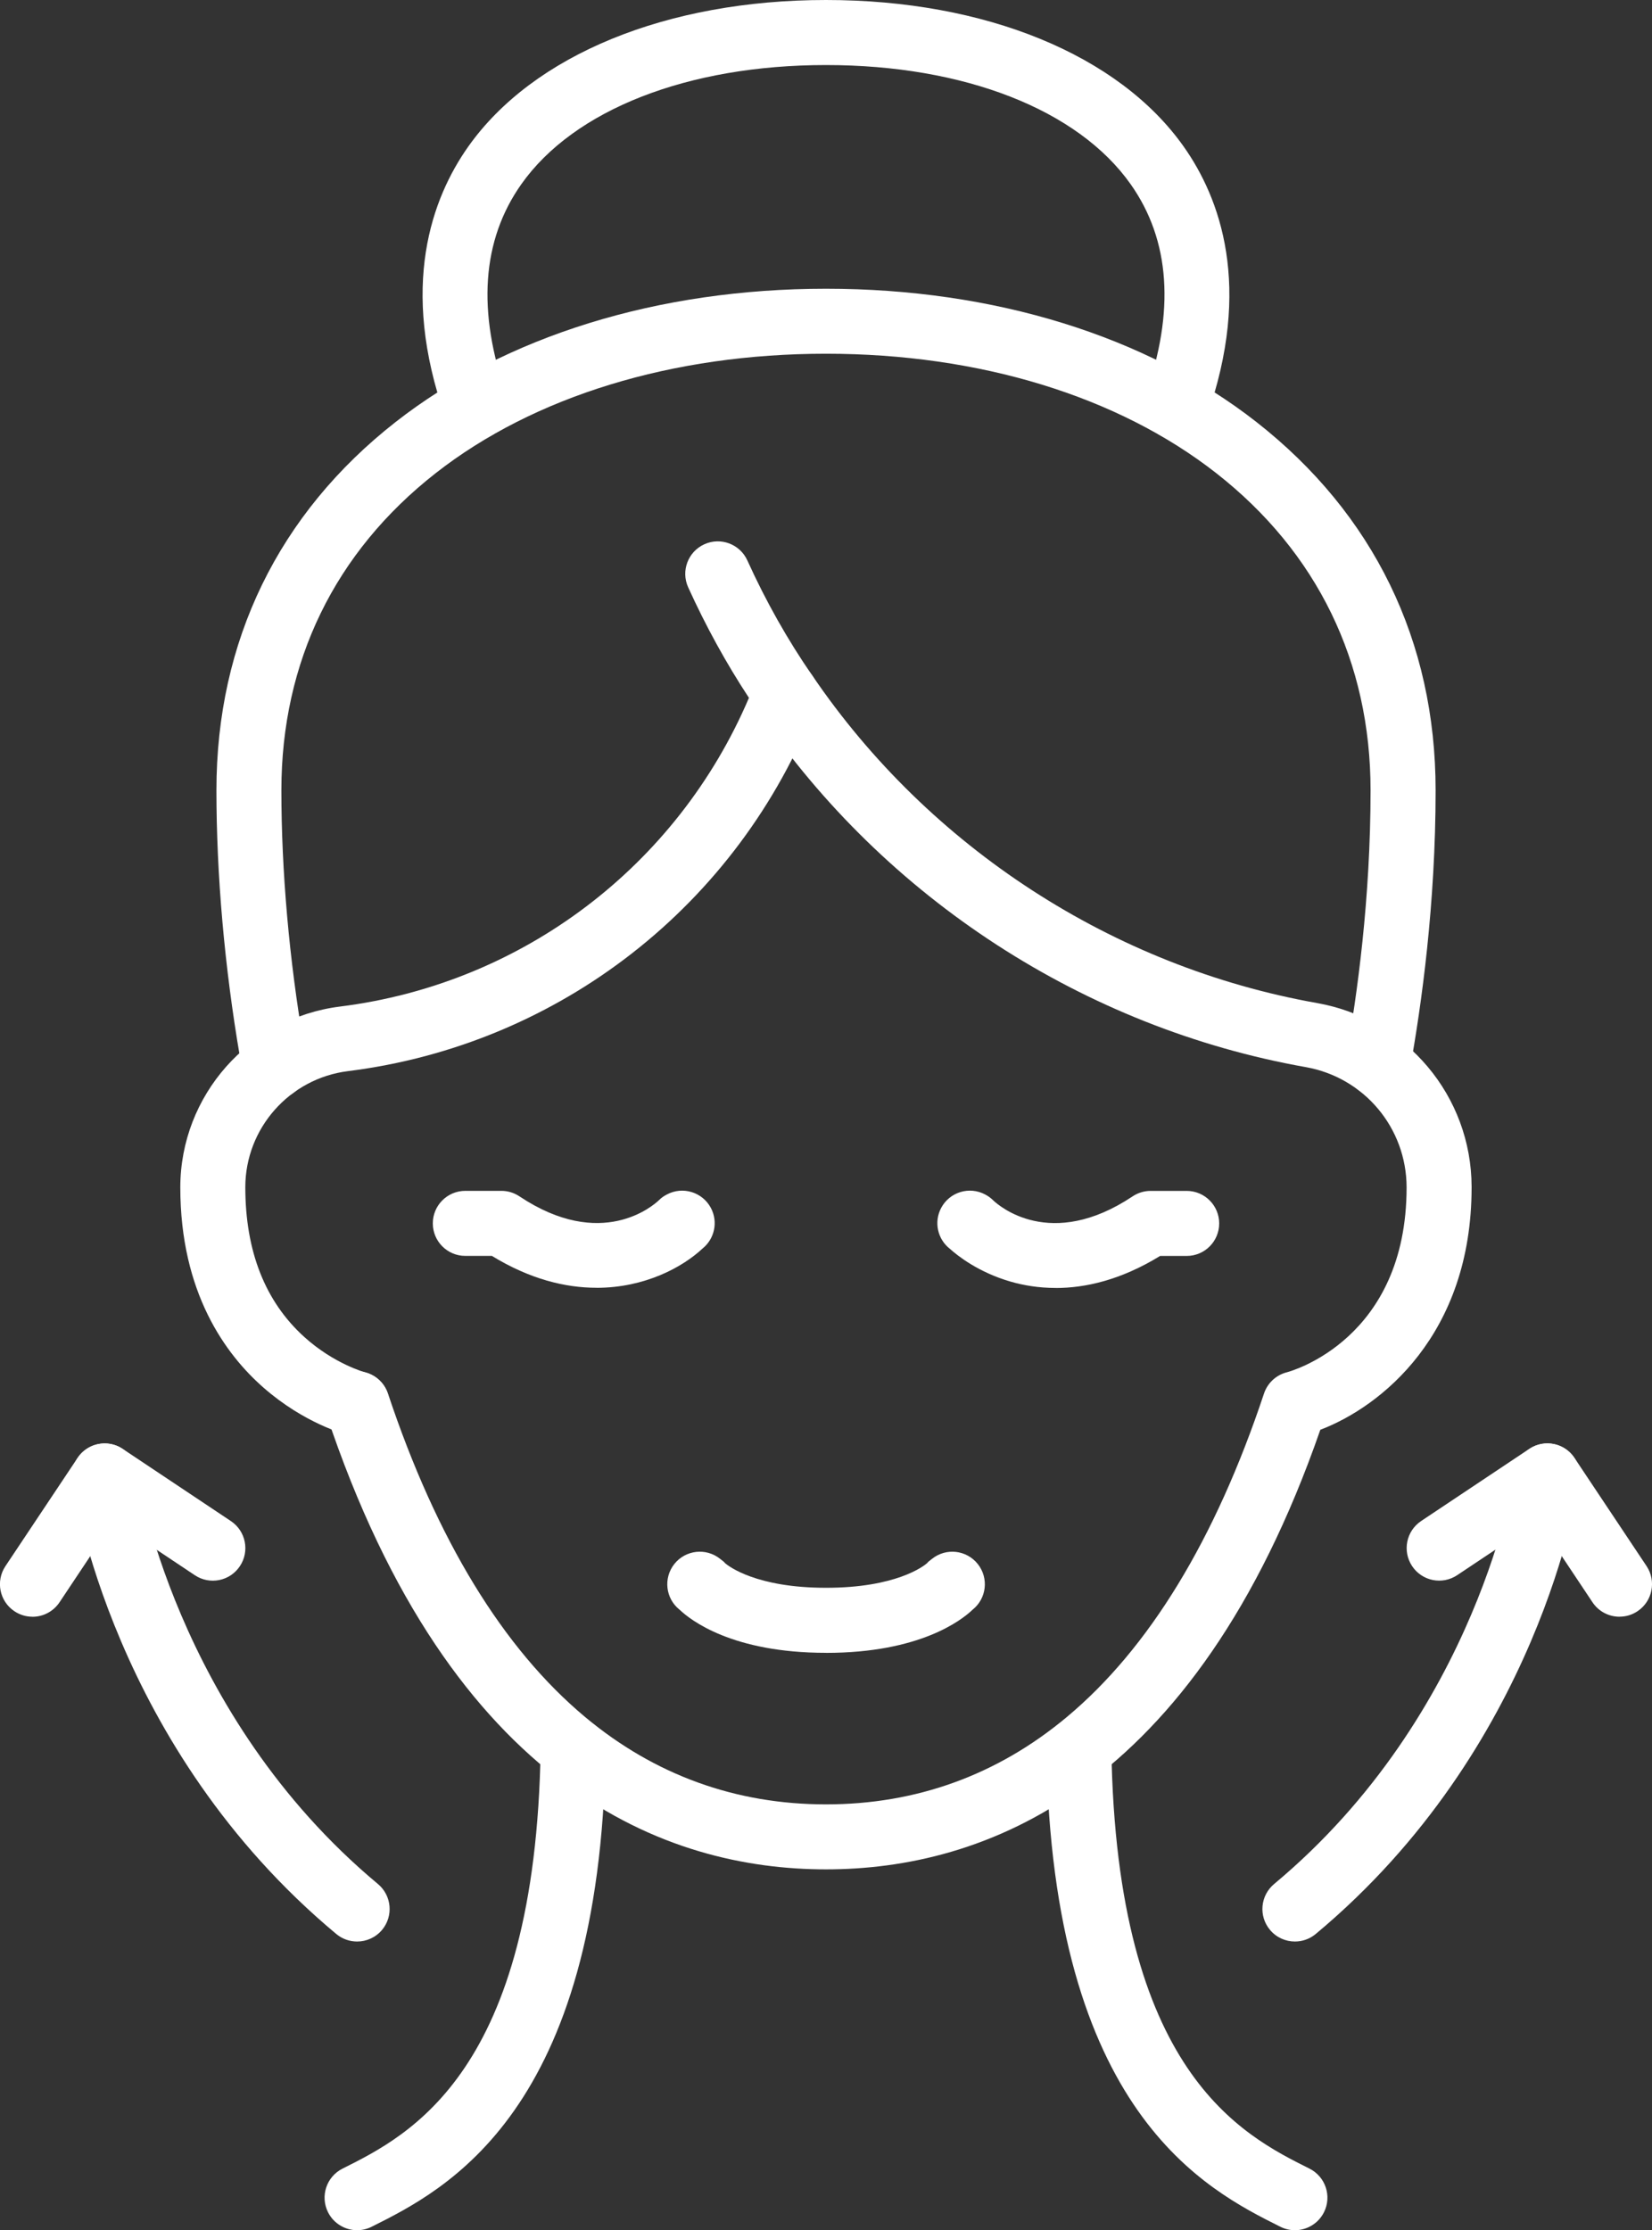
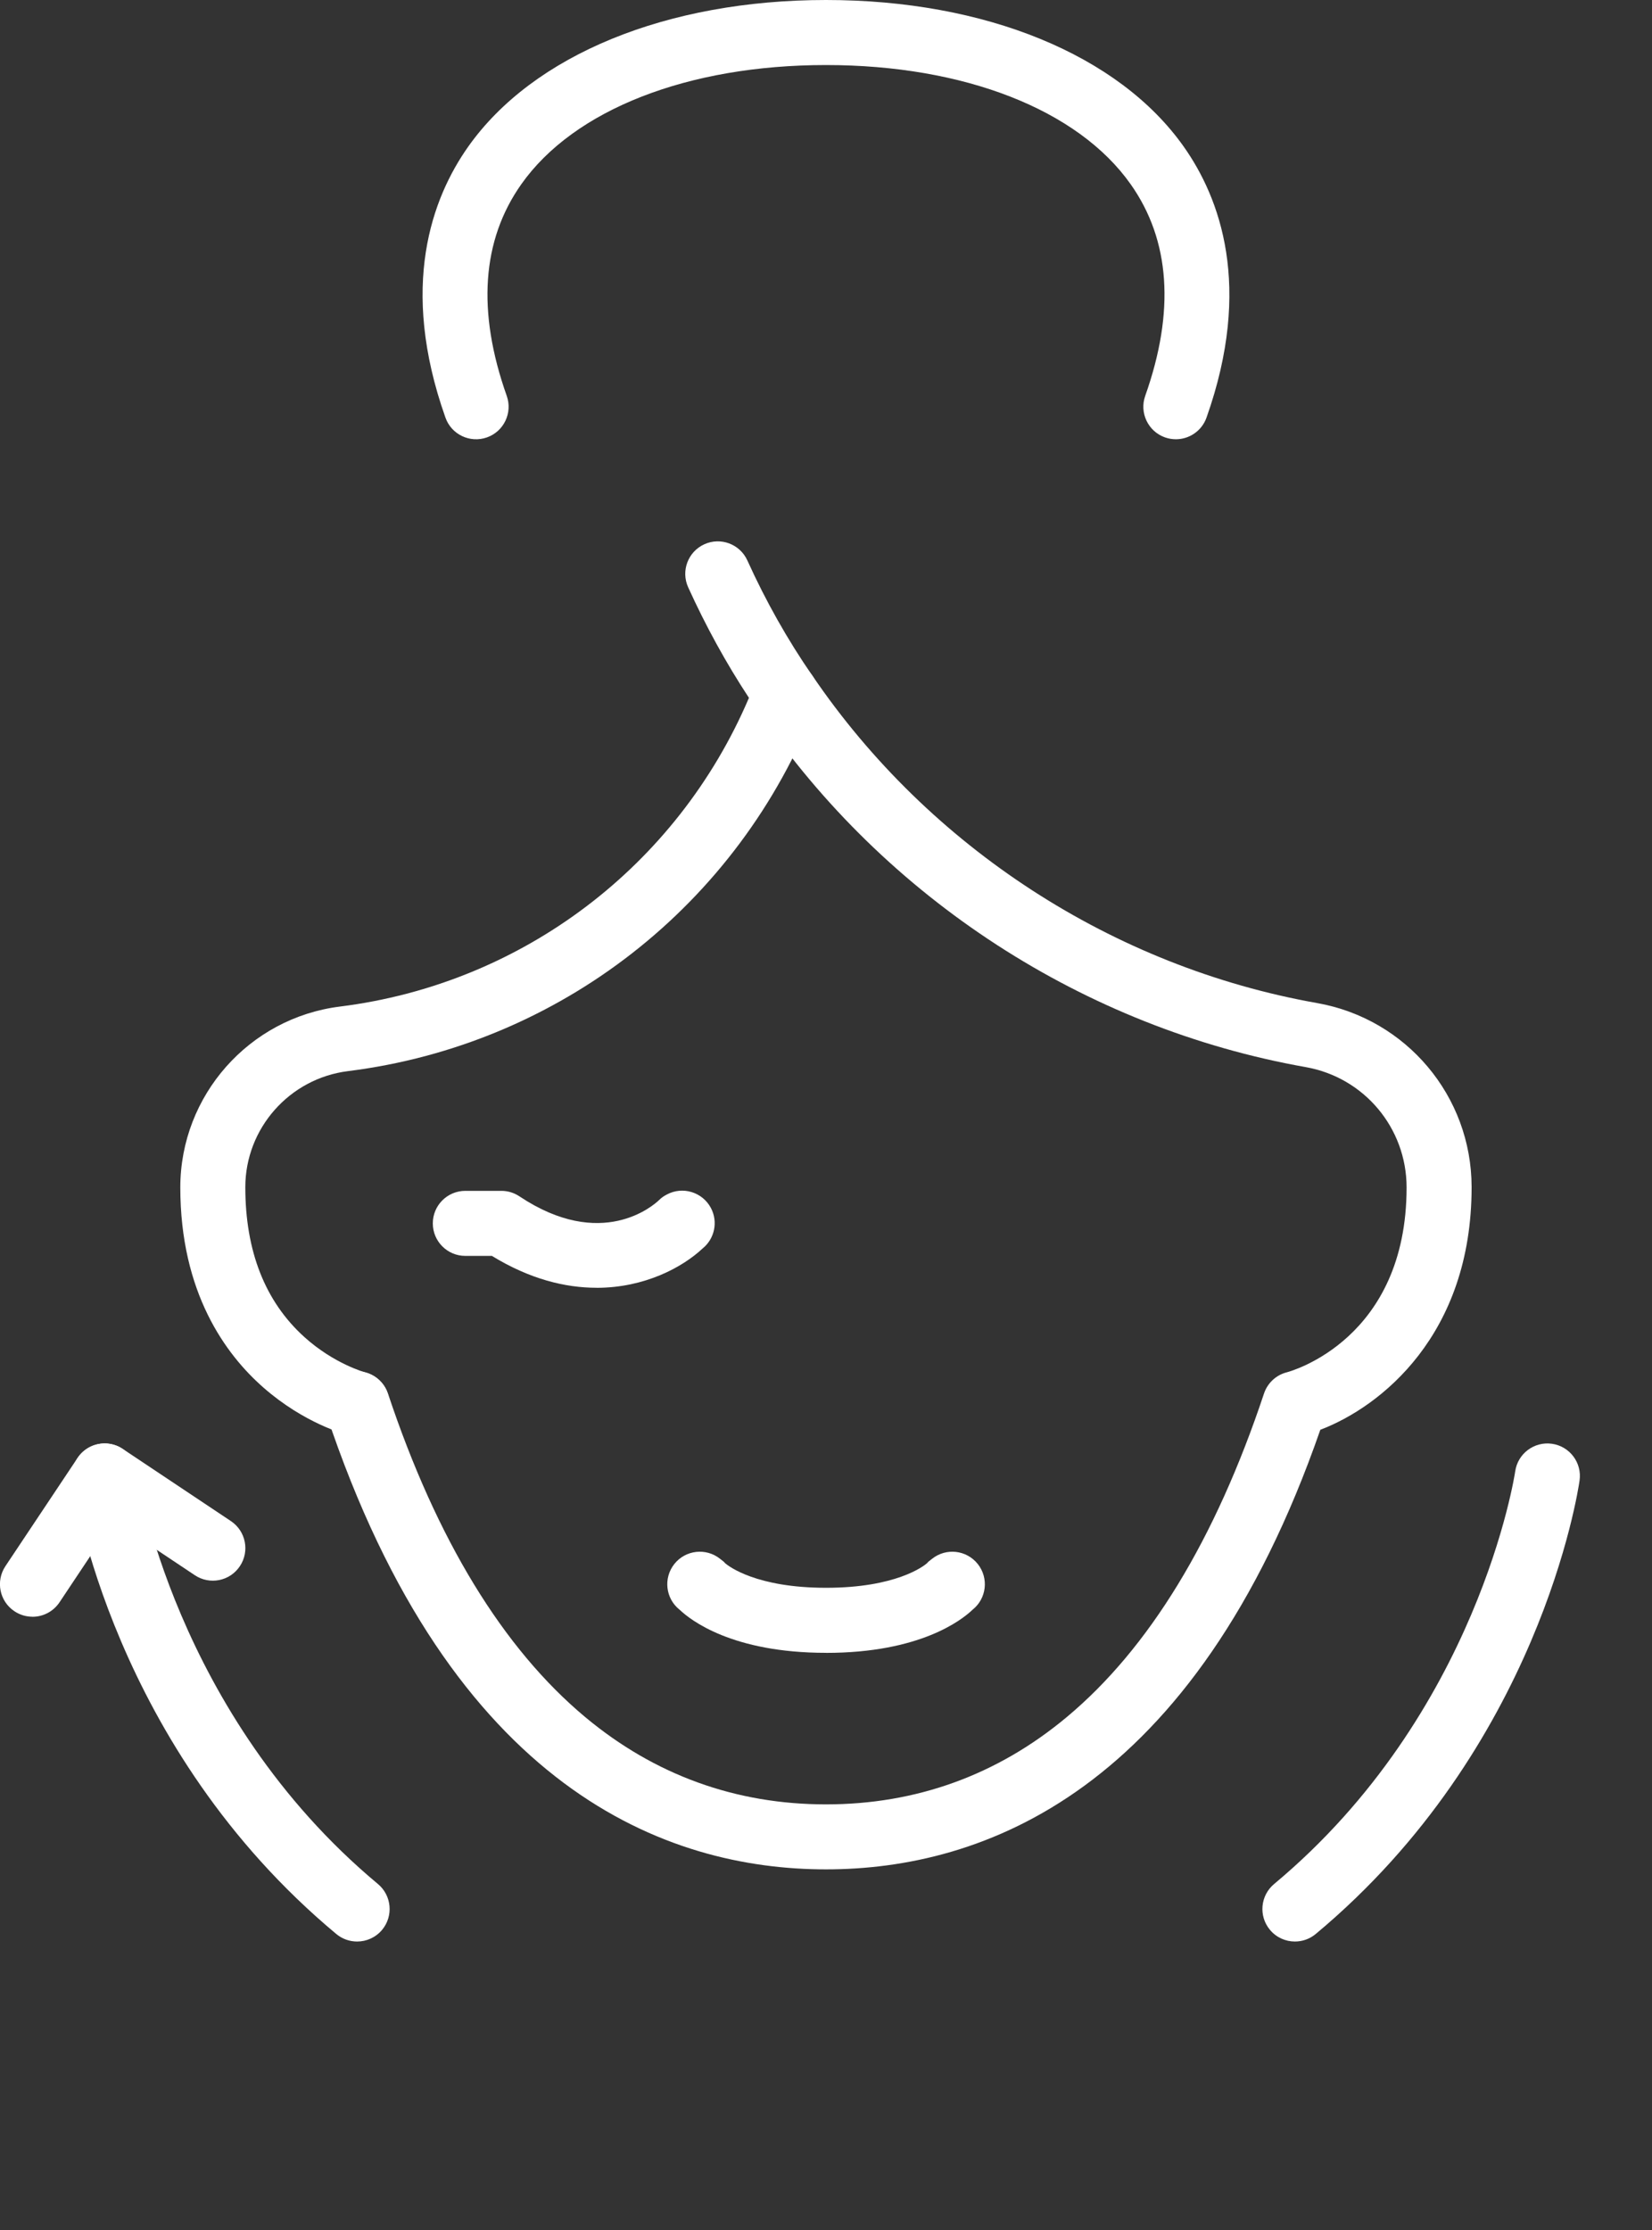
<svg xmlns="http://www.w3.org/2000/svg" id="Icons" viewBox="0 0 355.77 480.05">
  <rect x="0" y="0" width="355.77" height="480.05" fill="#333333" stroke="none" />
  <defs>
    <style>.cls-1{fill:#fff;stroke-width:0px;}</style>
  </defs>
  <path class="cls-1" d="m177.89,402.38c-34.19,0-80.62-17-107.62-98-1.22-3.67.76-7.63,4.43-8.85,3.67-1.22,7.63.76,8.85,4.43,10.49,31.46,24.79,54.89,42.5,69.66,14.94,12.45,32.38,18.77,51.83,18.77s36.89-6.31,51.83-18.77c17.72-14.77,32.02-38.2,42.5-69.66.76-2.27,2.62-4,4.94-4.58,1.01-.27,25.77-7.19,25.77-39.81-.02-12.8-9.15-23.64-21.7-25.87-47.6-8.43-90.55-36.27-117.84-76.38-2.17-3.2-1.35-7.55,1.85-9.73,3.2-2.17,7.55-1.35,9.73,1.85,25.18,37.01,64.8,62.7,108.7,70.47,19.24,3.41,33.22,20.04,33.26,39.55v.11c0,31.77-19.55,47.23-32.58,52.19-27.15,78.1-72.76,94.62-106.47,94.62Z" />
  <path class="cls-1" d="m76.91,309.17c-.56,0-1.13-.07-1.7-.21-.96-.24-9.66-2.57-18.45-10.26-8.18-7.16-17.93-20.45-17.93-43.13.02-19.76,14.8-36.46,34.38-38.91,39.21-4.89,72.64-30.22,88.08-66.45-4.91-7.46-9.3-15.45-13.09-23.8-1.6-3.52-.03-7.67,3.49-9.26,3.52-1.6,7.67-.03,9.26,3.49,3.98,8.78,8.68,17.11,13.98,24.77,1.32,1.91,1.61,4.35.77,6.52-16.64,42.82-55.25,72.95-100.76,78.63-12.59,1.57-22.1,12.31-22.11,24.97,0,13.79,4.27,24.63,12.7,32.25,6.42,5.8,13.05,7.6,13.11,7.62,3.72.98,5.97,4.79,5.01,8.52-.81,3.16-3.64,5.26-6.75,5.26Z" />
-   <path class="cls-1" d="m278.86,480.05c-1.05,0-2.12-.24-3.12-.74-15.96-7.98-49.16-24.58-50.4-102.62-.06-3.87,3.02-7.05,6.89-7.11,3.88-.03,7.05,3.02,7.11,6.89,1.1,69.54,28.13,83.06,42.66,90.32,3.46,1.73,4.86,5.93,3.13,9.39-1.23,2.45-3.7,3.87-6.27,3.87Z" />
-   <path class="cls-1" d="m76.91,480.05c-2.57,0-5.04-1.42-6.27-3.87-1.73-3.46-.33-7.66,3.13-9.39,14.52-7.26,41.56-20.78,42.66-90.32.06-3.87,3.25-6.95,7.11-6.89,3.87.06,6.95,3.24,6.89,7.11-1.23,78.04-34.44,94.64-50.4,102.62-1,.5-2.07.74-3.12.74Z" />
-   <path class="cls-1" d="m59.11,236.54c-3.4,0-6.38-2.48-6.91-5.94l-.06-.4c-.13-.84-.25-1.64-.41-2.38-.02-.09-.04-.19-.05-.28-3.32-19.32-5.07-39.17-5.07-57.42,0-32.11,13.35-59.54,38.61-79.3,23.63-18.49,56.54-28.67,92.67-28.67s69.04,10.18,92.67,28.67c25.26,19.77,38.61,47.19,38.61,79.3,0,24.39-3.02,46.16-5.55,60.13-.69,3.8-4.33,6.33-8.14,5.64-3.8-.69-6.33-4.33-5.64-8.14,2.43-13.4,5.32-34.28,5.32-57.63,0-27.65-11.49-51.26-33.24-68.28-21.18-16.57-51.02-25.7-84.04-25.7s-62.87,9.13-84.04,25.7c-21.75,17.02-33.24,40.63-33.24,68.28,0,17.43,1.68,36.41,4.85,54.92.23,1.1.39,2.13.53,3.05l.06.38c.59,3.82-2.03,7.4-5.85,7.98-.36.06-.72.08-1.07.08Z" />
  <path class="cls-1" d="m253.23,94.55c-.78,0-1.57-.13-2.34-.4-3.64-1.29-5.55-5.29-4.26-8.94,6.44-18.17,5.39-33.5-3.14-45.56-11.34-16.06-35.87-25.65-65.61-25.65s-54.26,9.59-65.61,25.65c-8.52,12.07-9.58,27.4-3.14,45.56,1.29,3.64-.61,7.65-4.26,8.94-3.64,1.29-7.65-.61-8.94-4.26-10.03-28.28-2.87-47.32,4.9-58.32C114.81,11.8,143.61,0,177.89,0s63.08,11.8,77.04,31.57c7.77,11,14.93,30.04,4.9,58.32-1.02,2.87-3.72,4.66-6.6,4.66Z" />
-   <path class="cls-1" d="m348.78,348c-2.26,0-4.48-1.09-5.83-3.12l-11.65-17.48-17.48,11.65c-3.22,2.15-7.56,1.28-9.71-1.94-2.14-3.22-1.28-7.56,1.94-9.71l23.3-15.54c3.22-2.15,7.56-1.28,9.71,1.94l15.54,23.3c2.14,3.22,1.28,7.56-1.94,9.71-1.19.8-2.54,1.18-3.88,1.18Z" />
  <path class="cls-1" d="m6.99,348c-1.33,0-2.68-.38-3.88-1.18-3.22-2.14-4.09-6.49-1.94-9.71l15.54-23.3c1.03-1.54,2.63-2.62,4.45-2.98,1.82-.36,3.71,0,5.26,1.04l23.3,15.54c3.22,2.14,4.09,6.49,1.94,9.71-2.14,3.22-6.49,4.09-9.71,1.94l-17.48-11.65-11.65,17.48c-1.35,2.02-3.57,3.12-5.83,3.12Z" />
  <path class="cls-1" d="m278.87,417.91c-2.01,0-4-.86-5.38-2.52-2.48-2.97-2.07-7.38.9-9.86,44.03-36.69,51.85-88.31,51.92-88.82.55-3.83,4.09-6.48,7.92-5.94,3.83.55,6.49,4.09,5.94,7.92-.33,2.33-8.7,57.5-56.82,97.6-1.31,1.09-2.9,1.62-4.48,1.62Z" />
  <path class="cls-1" d="m76.9,417.91c-1.58,0-3.17-.53-4.48-1.62-48.12-40.1-56.49-95.27-56.82-97.6-.55-3.83,2.11-7.37,5.94-7.92,3.83-.55,7.37,2.11,7.92,5.93.09.62,8.12,52.32,51.93,88.83,2.97,2.48,3.37,6.89.9,9.86-1.38,1.66-3.38,2.52-5.38,2.52Z" />
-   <path class="cls-1" d="m227.35,277.23c-3.7,0-6.95-.57-9.64-1.34-7-2-11.57-5.66-13.14-7.08-2.65-2.05-3.51-5.78-1.87-8.83,1.83-3.41,6.07-4.69,9.48-2.86l.09.05c.6.32,1.16.74,1.64,1.22,1.16,1.1,12.31,10.92,30-.87,1.15-.77,2.5-1.18,3.88-1.18h7.77c3.87,0,7,3.13,7,7s-3.13,7-7,7h-5.72c-8.5,5.22-16.16,6.9-22.49,6.9Z" />
  <path class="cls-1" d="m128.46,277.19c-6.71,0-14.36-1.85-22.53-6.86h-5.72c-3.87,0-7-3.13-7-7s3.13-7,7-7h7.77c1.38,0,2.73.41,3.88,1.18,17.69,11.79,28.85,1.98,30.06.82.48-.48.98-.84,1.59-1.16l.09-.05c3.41-1.83,7.65-.54,9.48,2.86,1.62,3.02.8,6.69-1.78,8.76-4.23,3.97-12.38,8.46-22.83,8.46Z" />
  <path class="cls-1" d="m177.89,355.77c-20.2,0-29.18-7.04-31.52-9.27l-.03-.02c-3.02-2.41-3.52-6.81-1.11-9.84,2.41-3.02,6.81-3.52,9.84-1.11l.32.25c.4.32.5.36.78.71.78.66,6.72,5.28,21.73,5.28s20.95-4.61,21.73-5.28c.28-.35.38-.39.78-.71l.32-.25c3.02-2.41,7.43-1.91,9.84,1.12s1.91,7.43-1.12,9.84l-.02.02c-2.34,2.23-11.33,9.27-31.52,9.27Zm21.65-19.18h0s0,0,0,0Zm-43.3,0h0s0,0,0,0Z" />
</svg>